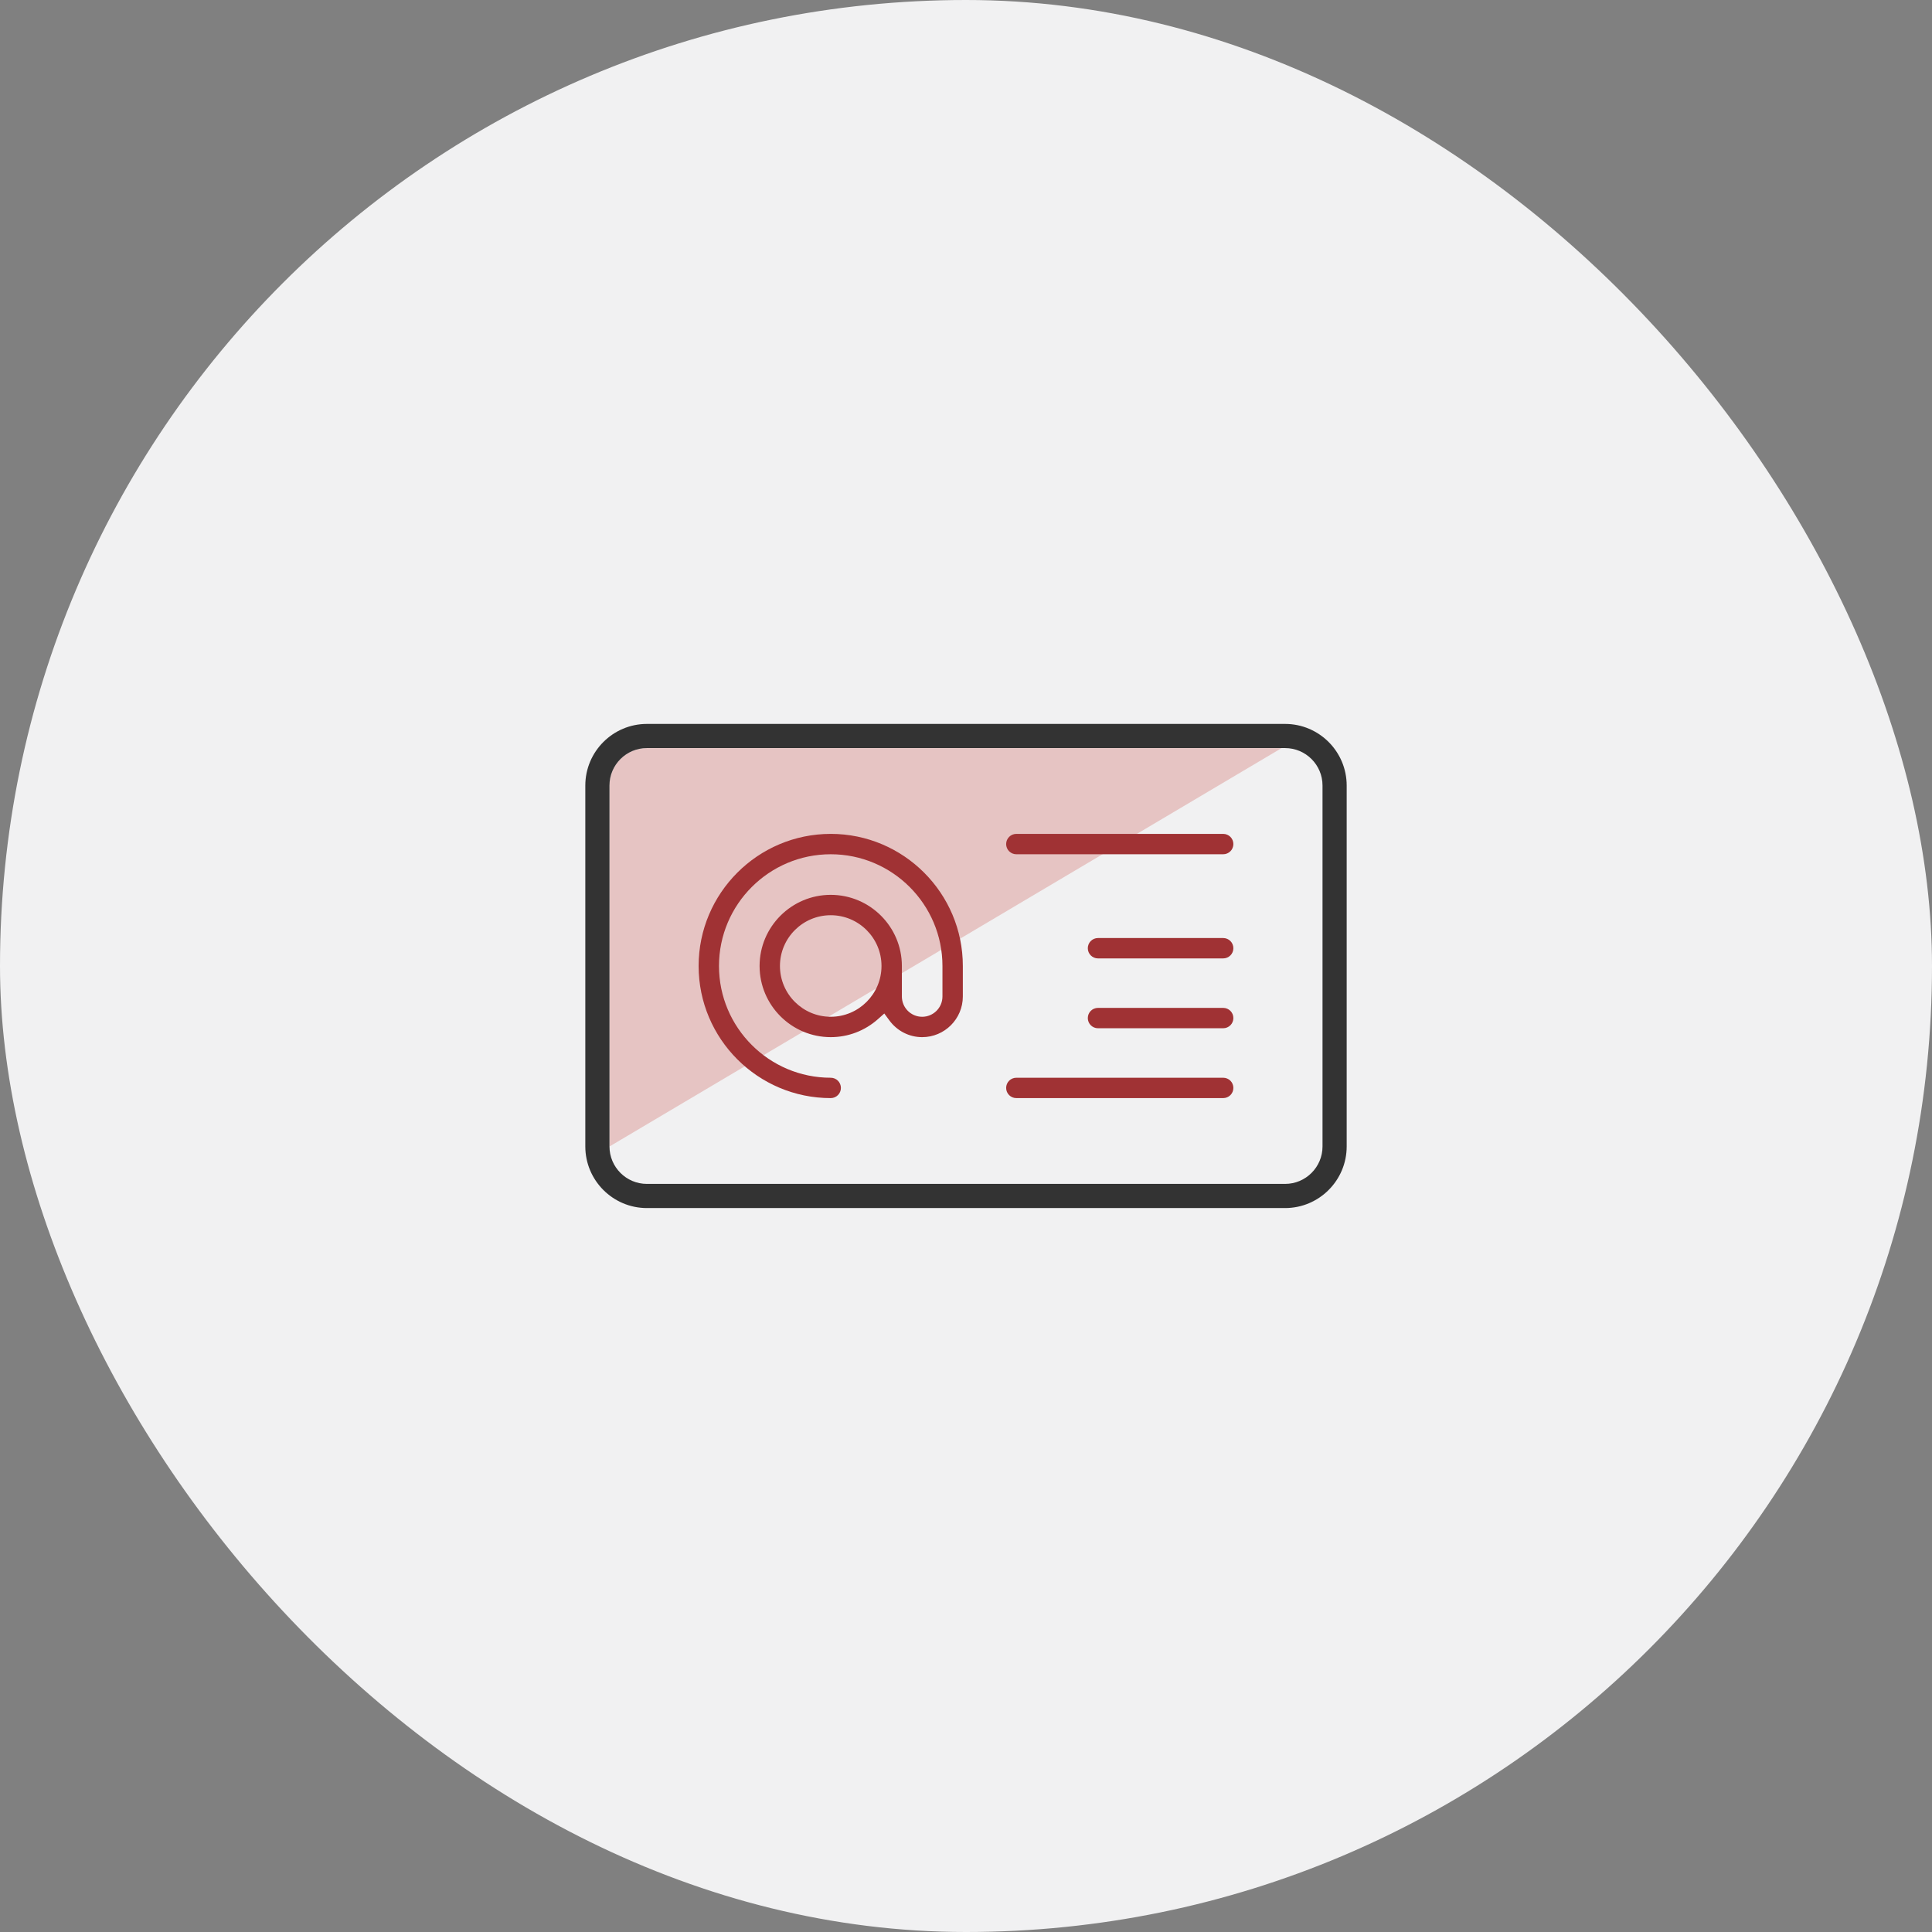
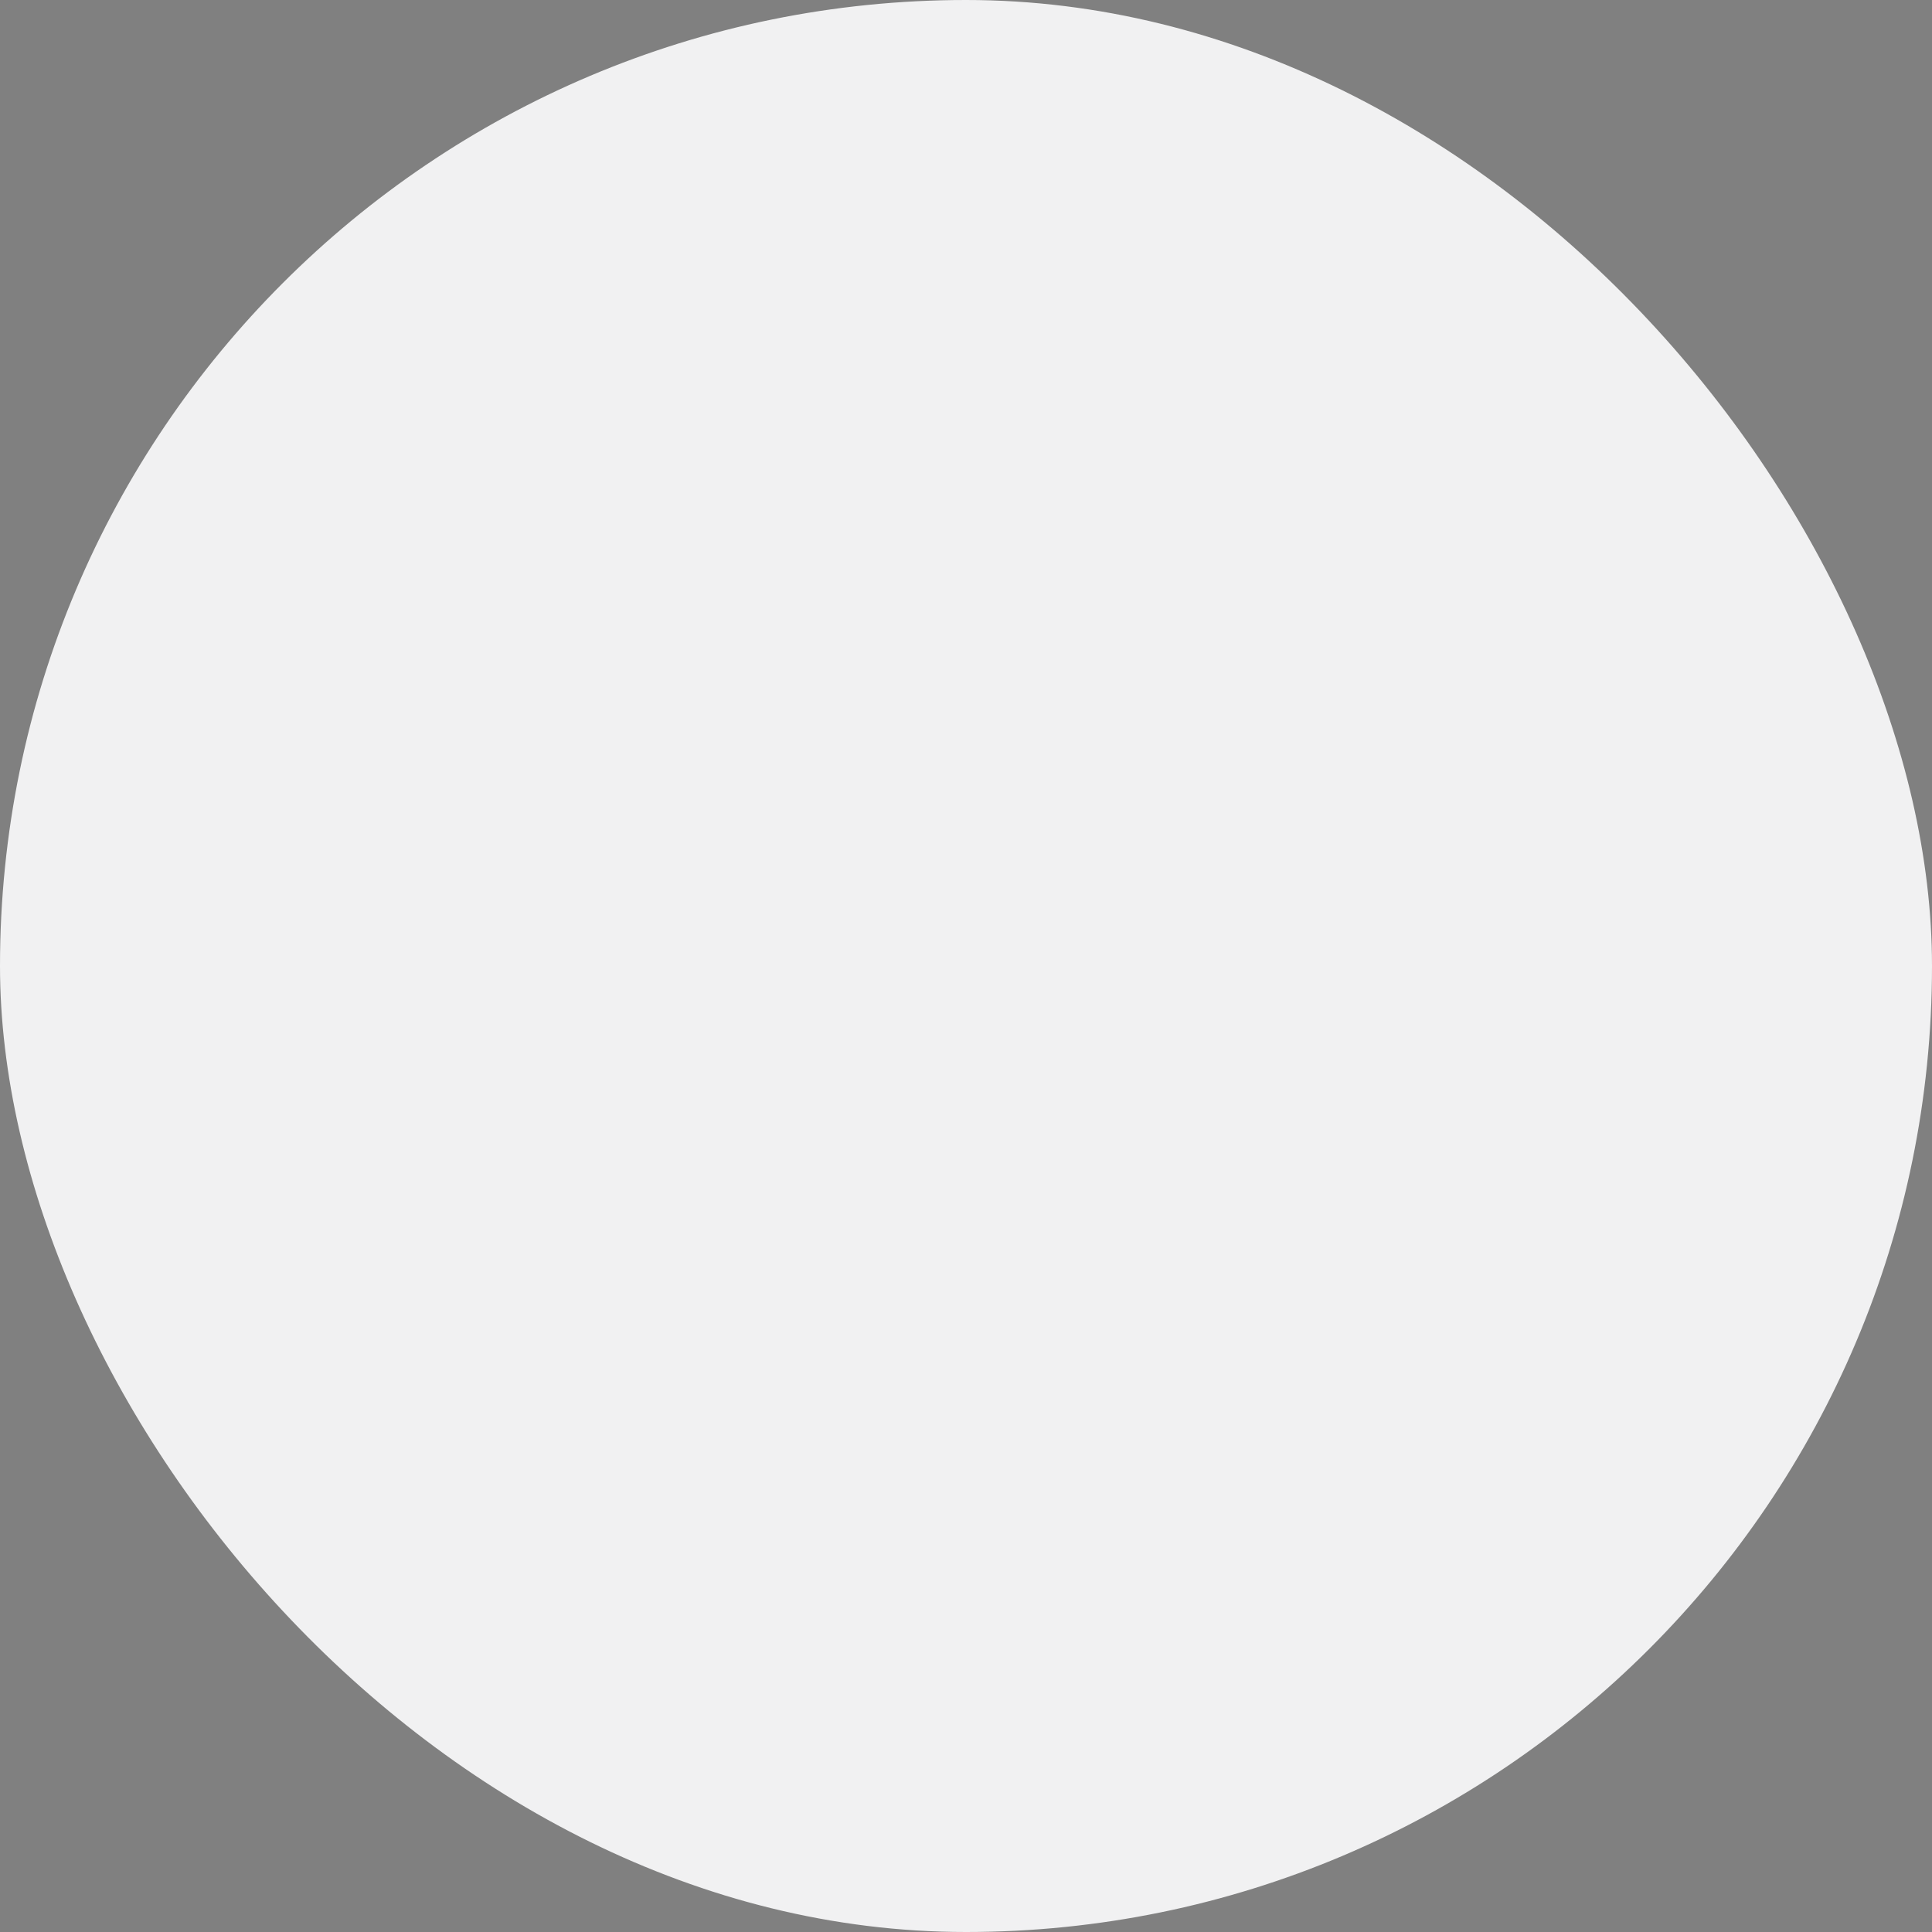
<svg xmlns="http://www.w3.org/2000/svg" xml:space="preserve" width="660px" height="660px" style="shape-rendering:geometricPrecision; text-rendering:geometricPrecision; image-rendering:optimizeQuality; fill-rule:evenodd; clip-rule:evenodd" viewBox="0 0 139.362 139.362">
  <rect x="0" y="0" width="139.362" height="139.362" fill="#808080" stroke="none" />
  <defs>
    <style type="text/css">
   
    .fil2 {fill:#333333}
    .fil3 {fill:#A03234}
    .fil1 {fill:#E6C4C3}
    .fil0 {fill:#F1F1F2}
   
  </style>
  </defs>
  <g id="Layer_x0020_1">
    <rect class="fil0" x="-1.11573e-005" width="139.362" height="139.362" rx="69.681" ry="69.681" />
    <g id="_79291320">
-       <path id="_213418480" class="fil1" d="M43.964 82.7l0 -26.037c0,-1.489 1.211,-2.7 2.7,-2.7l45.783 0 -48.483 28.737z" />
-       <path id="_213418336" class="fil2" d="M92.698 52.219l-46.034 0c-2.449,0 -4.443,1.994 -4.443,4.443l0 26.037c0,2.449 1.993,4.443 4.443,4.443l46.034 0c2.449,0 4.443,-1.993 4.443,-4.443l0 -26.037c0,-2.449 -1.993,-4.443 -4.443,-4.443zm2.7 30.48c0,1.489 -1.211,2.7 -2.7,2.7l-46.034 0c-1.489,0 -2.7,-1.211 -2.7,-2.7l0 -26.037c0,-1.489 1.211,-2.7 2.7,-2.7l46.034 0c1.49,0 2.7,1.211 2.7,2.7l0 26.037z" />
-       <path id="_213418216" class="fil3" d="M88.233 60.151l-14.921 0c-0.406,0 -0.735,0.329 -0.735,0.735 0,0.406 0.329,0.734 0.735,0.734l14.921 0c0.406,0 0.735,-0.328 0.735,-0.734 0,-0.406 -0.328,-0.735 -0.735,-0.735zm0 17.59l-14.921 0c-0.407,0 -0.735,0.328 -0.735,0.735 0,0.406 0.329,0.734 0.735,0.734l14.921 0c0.406,0 0.735,-0.328 0.735,-0.734 0,-0.407 -0.328,-0.735 -0.735,-0.735zm0 -10.077l-9.031 0c-0.406,0 -0.735,0.329 -0.735,0.735 0,0.405 0.33,0.735 0.735,0.735l9.031 0c0.406,0 0.735,-0.329 0.735,-0.735 0,-0.406 -0.328,-0.735 -0.735,-0.735zm0 5.038l-9.031 0c-0.405,0 -0.735,0.329 -0.735,0.734 0,0.406 0.329,0.735 0.735,0.735l9.031 0c0.406,0 0.735,-0.328 0.735,-0.735 0,-0.406 -0.329,-0.734 -0.735,-0.734zm-28.31 -12.551c-5.253,0 -9.529,4.276 -9.529,9.529 0,5.254 4.274,9.53 9.529,9.53 0.406,0 0.735,-0.328 0.735,-0.734 0,-0.407 -0.328,-0.735 -0.735,-0.735 -4.444,0 -8.06,-3.617 -8.06,-8.061 0,-4.444 3.616,-8.06 8.06,-8.06 4.444,0 8.06,3.616 8.06,8.06l0 2.2c0,0.808 -0.656,1.464 -1.464,1.464 -0.808,0 -1.463,-0.655 -1.463,-1.464l0 -2.2c0,-2.829 -2.303,-5.132 -5.132,-5.132 -2.829,0 -5.132,2.302 -5.132,5.132 0,2.83 2.302,5.133 5.132,5.133 1.259,0 2.46,-0.46 3.401,-1.295l0.463 -0.411 0.366 0.499c0.554,0.755 1.425,1.207 2.365,1.207 1.618,0 2.934,-1.316 2.934,-2.934l0 -2.2c0,-5.254 -4.276,-9.529 -9.53,-9.529zm0 13.192c-2.02,0 -3.662,-1.643 -3.662,-3.663 0,-2.019 1.642,-3.662 3.662,-3.662 2.02,0 3.663,1.642 3.663,3.662 0,2.02 -1.642,3.663 -3.663,3.663z" />
-     </g>
+       </g>
  </g>
</svg>